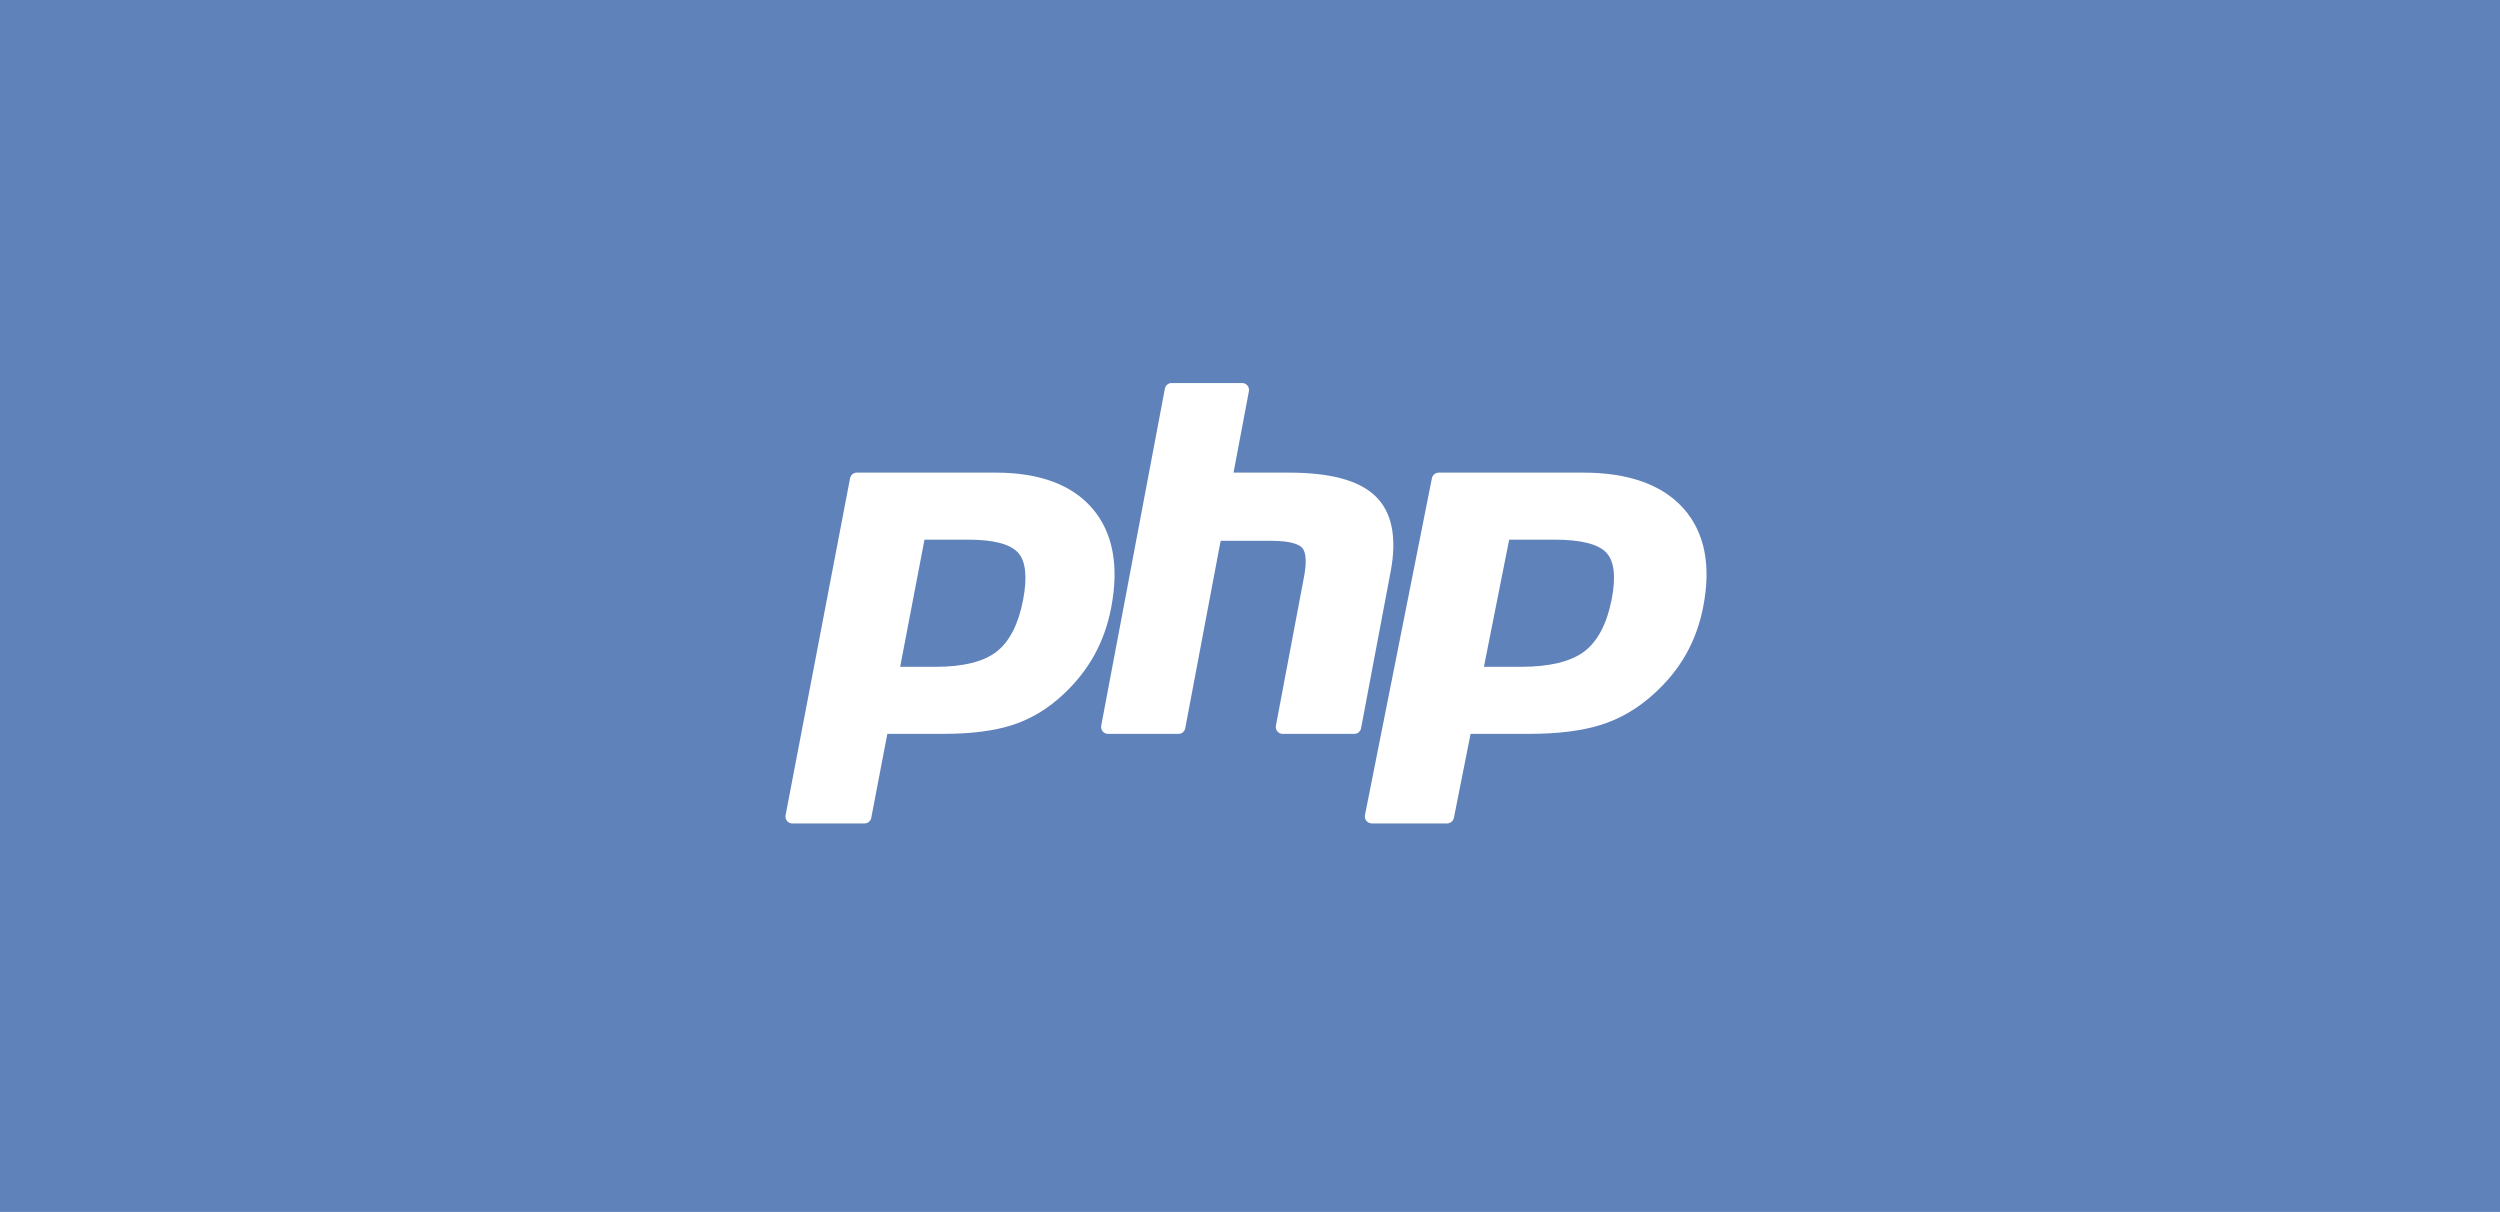
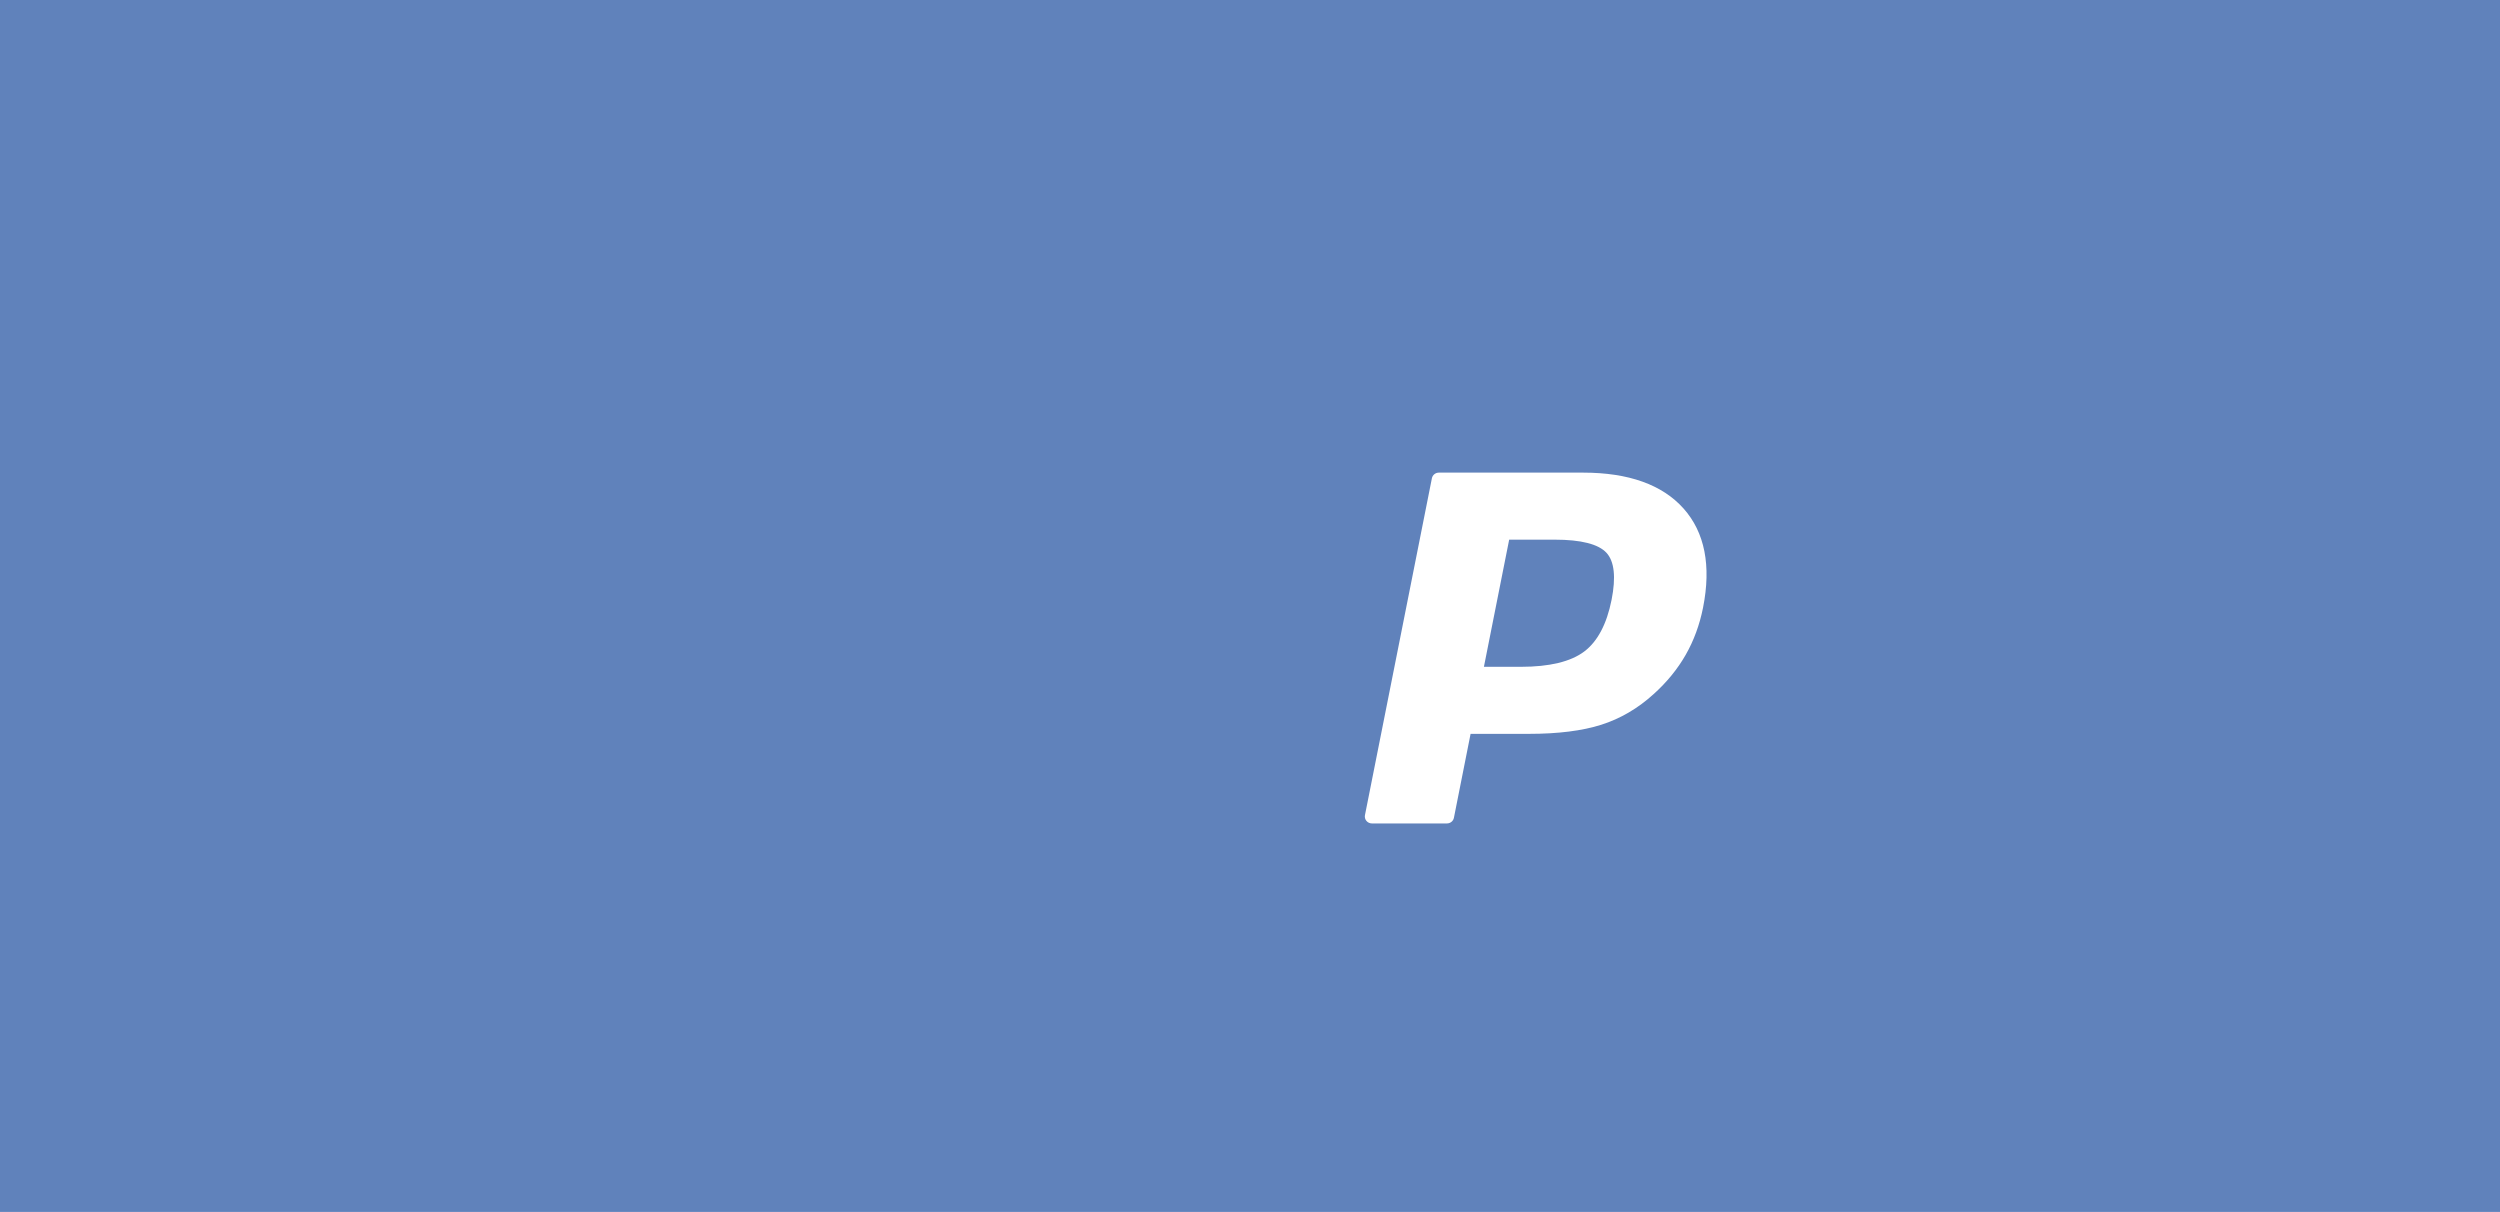
<svg xmlns="http://www.w3.org/2000/svg" viewBox="0 0 722 350" height="350" width="722" version="1.1" id="svg2">
  <defs id="defs6">
    <clipPath clipPathUnits="userSpaceOnUse" id="clipPath3444">
-       <path d="M 11.52,162 C 11.52,81.677 135.307,16.561 288,16.561 l 0,0 c 152.693,0 276.481,65.116 276.481,145.439 l 0,0 c 0,80.322 -123.788,145.439 -276.481,145.439 l 0,0 C 135.307,307.439 11.52,242.322 11.52,162" id="path3446" />
+       <path d="M 11.52,162 C 11.52,81.677 135.307,16.561 288,16.561 c 152.693,0 276.481,65.116 276.481,145.439 l 0,0 c 0,80.322 -123.788,145.439 -276.481,145.439 l 0,0 C 135.307,307.439 11.52,242.322 11.52,162" id="path3446" />
    </clipPath>
    <radialGradient cx="0" cy="0" fx="0" fy="0" gradientTransform="matrix(363.058,0,0,-363.058,177.52,256.307)" gradientUnits="userSpaceOnUse" id="radialGradient3452" r="1" spreadMethod="pad">
      <stop id="stop3454" offset="0" style="stop-opacity:1;stop-color:#aeb2d5" />
      <stop id="stop3456" offset="0.3" style="stop-opacity:1;stop-color:#aeb2d5" />
      <stop id="stop3458" offset="0.75" style="stop-opacity:1;stop-color:#484c89" />
      <stop id="stop3460" offset="1" style="stop-opacity:1;stop-color:#484c89" />
    </radialGradient>
    <clipPath clipPathUnits="userSpaceOnUse" id="clipPath3468">
      <path d="M 0,324 576,324 576,0 0,0 0,324 Z" id="path3470" />
    </clipPath>
    <clipPath clipPathUnits="userSpaceOnUse" id="clipPath3480">
      <path d="M 0,324 576,324 576,0 0,0 0,324 Z" id="path3482" />
    </clipPath>
  </defs>
  <rect y="0" x="0" height="350" width="722" id="rect4138" style="color:#000000;clip-rule:nonzero;display:inline;overflow:visible;visibility:visible;opacity:1;isolation:auto;mix-blend-mode:normal;color-interpolation:sRGB;color-interpolation-filters:linearRGB;solid-color:#000000;solid-opacity:1;fill:#6082bb;fill-opacity:1;fill-rule:evenodd;stroke:none;stroke-width:1.585;stroke-linecap:butt;stroke-miterlimit:10;stroke-dasharray:none;stroke-dashoffset:0;stroke-opacity:1;color-rendering:auto;image-rendering:auto;shape-rendering:auto;text-rendering:auto;enable-background:accumulate" />
-   <path d="m 270.267,192.576 c 7.93,0 13.851,-1.486 17.597,-4.414 3.706,-2.898 6.265,-7.92 7.607,-14.924 1.251,-6.547 0.774,-11.118 -1.416,-13.585 -2.239,-2.52 -7.081,-3.798 -14.39,-3.798 l -12.673,0 -7.026,36.721 10.302,0 z m -41.452,45.234 c -0.588,0 -1.147,-0.267 -1.521,-0.729 -0.375,-0.461 -0.526,-1.069 -0.414,-1.656 l 18.62,-97.311 c 0.18,-0.941 0.992,-1.62 1.936,-1.62 l 40.131,0 c 12.612,0 22,3.478 27.901,10.34 5.932,6.898 7.764,16.539 5.444,28.656 -0.944,4.937 -2.567,9.521 -4.825,13.626 -2.26,4.109 -5.248,7.912 -8.881,11.303 -4.349,4.134 -9.271,7.132 -14.616,8.896 -5.26,1.741 -12.016,2.623 -20.079,2.623 l -16.25,0 -4.641,24.251 c -0.18,0.941 -0.991,1.621 -1.935,1.621 l -20.87,0 z" id="path3486" style="opacity:1;fill:#ffffff;fill-opacity:1;fill-rule:nonzero;stroke:none" />
-   <path d="m 370.398,211.938 c -0.581,0 -1.132,-0.267 -1.502,-0.729 -0.371,-0.461 -0.52,-1.068 -0.409,-1.656 l 8.131,-43.056 c 0.773,-4.095 0.583,-7.034 -0.537,-8.276 -0.685,-0.759 -2.743,-2.032 -8.829,-2.032 l -14.731,0 -10.223,54.128 c -0.178,0.941 -0.979,1.621 -1.911,1.621 l -20.44,0 c -0.581,0 -1.132,-0.267 -1.502,-0.729 -0.37,-0.461 -0.52,-1.069 -0.409,-1.656 l 18.381,-97.311 c 0.178,-0.941 0.979,-1.62 1.911,-1.62 l 20.44,0 c 0.581,0 1.132,0.267 1.502,0.728 0.37,0.462 0.52,1.069 0.409,1.656 l -4.436,23.487 15.847,0 c 12.072,0 20.259,2.19 25.027,6.695 4.86,4.596 6.377,11.945 4.508,21.845 l -8.552,45.284 c -0.178,0.941 -0.979,1.621 -1.911,1.621 l -20.764,0 z" id="path3494" style="opacity:1;fill:#ffffff;fill-opacity:1;fill-rule:nonzero;stroke:none" />
  <path d="m 439.25,192.576 c 8.235,0 14.382,-1.486 18.272,-4.414 3.848,-2.898 6.506,-7.919 7.9,-14.924 1.299,-6.547 0.804,-11.118 -1.471,-13.585 -2.325,-2.52 -7.353,-3.798 -14.943,-3.798 l -13.16,0 -7.295,36.721 10.697,0 z m -43.041,45.234 c -0.611,0 -1.191,-0.267 -1.579,-0.729 -0.389,-0.461 -0.547,-1.069 -0.431,-1.656 l 19.335,-97.311 c 0.188,-0.941 1.03,-1.62 2.011,-1.62 l 41.67,0 c 13.097,0 22.844,3.478 28.972,10.34 6.16,6.897 8.061,16.538 5.653,28.656 -0.981,4.937 -2.667,9.521 -5.011,13.626 -2.347,4.109 -5.449,7.912 -9.222,11.303 -4.516,4.134 -9.626,7.132 -15.177,8.896 -5.462,1.741 -12.477,2.623 -20.85,2.623 l -16.874,0 -4.817,24.251 c -0.188,0.941 -1.03,1.621 -2.011,1.621 l -21.67,0 z" id="path3502" style="opacity:1;fill:#ffffff;fill-opacity:1;fill-rule:nonzero;stroke:none" />
</svg>